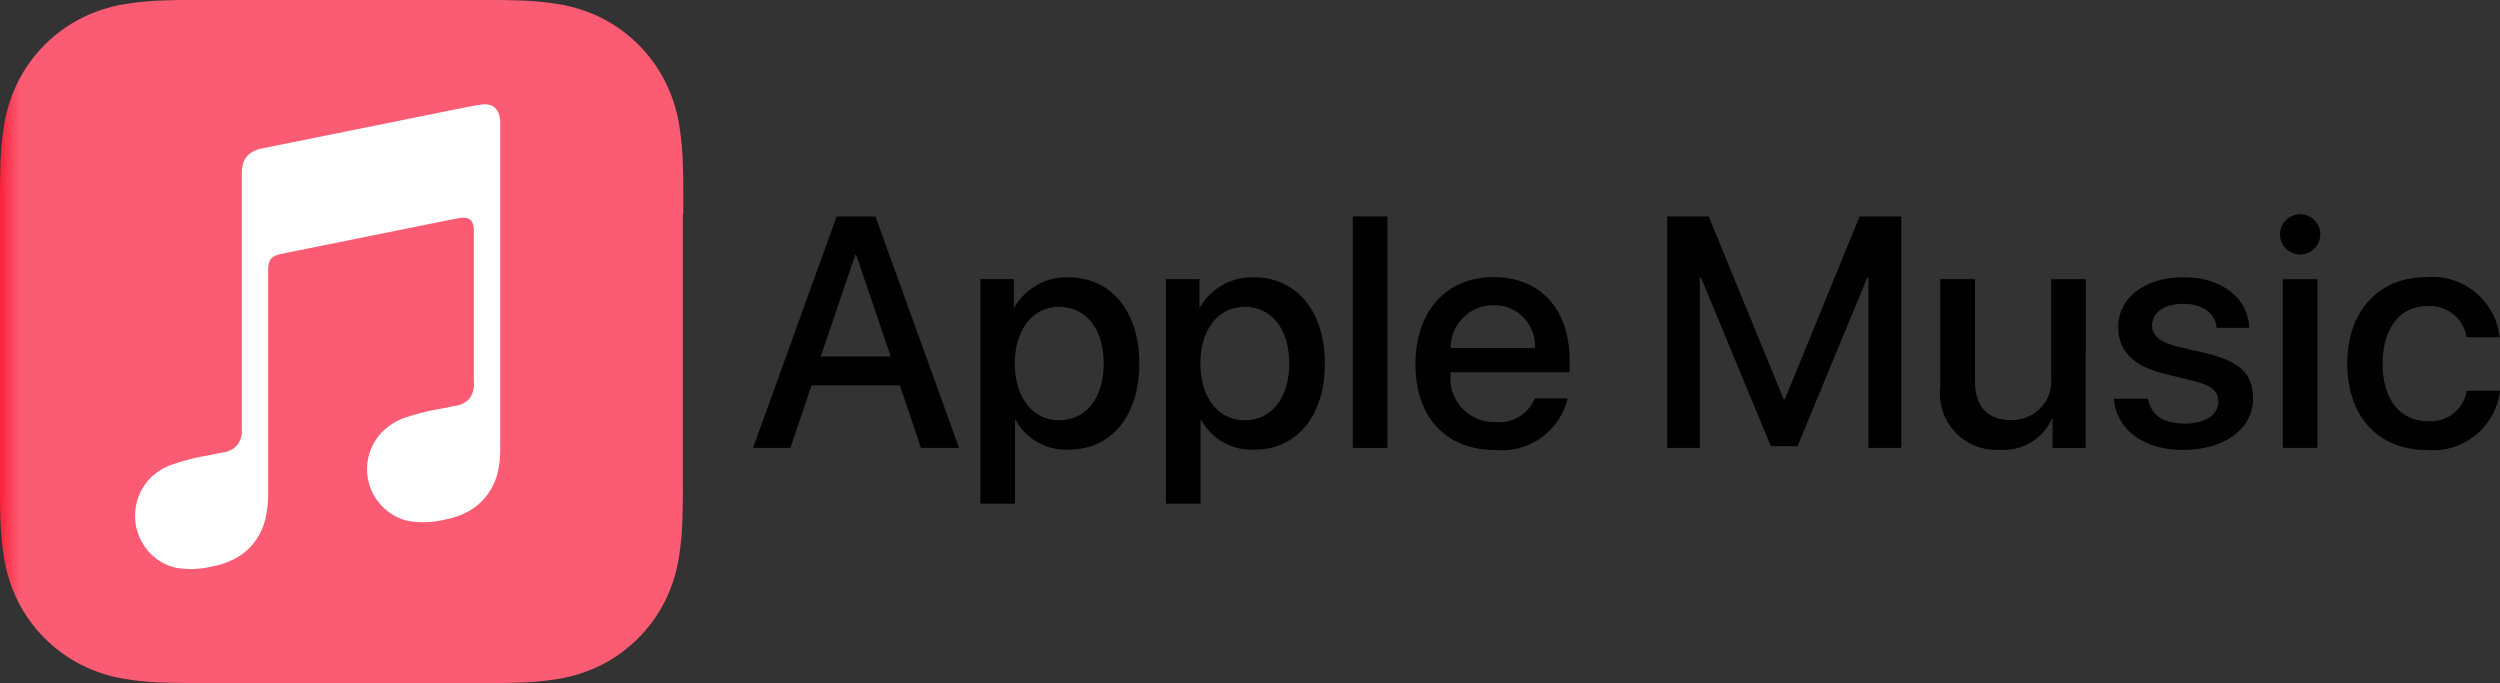
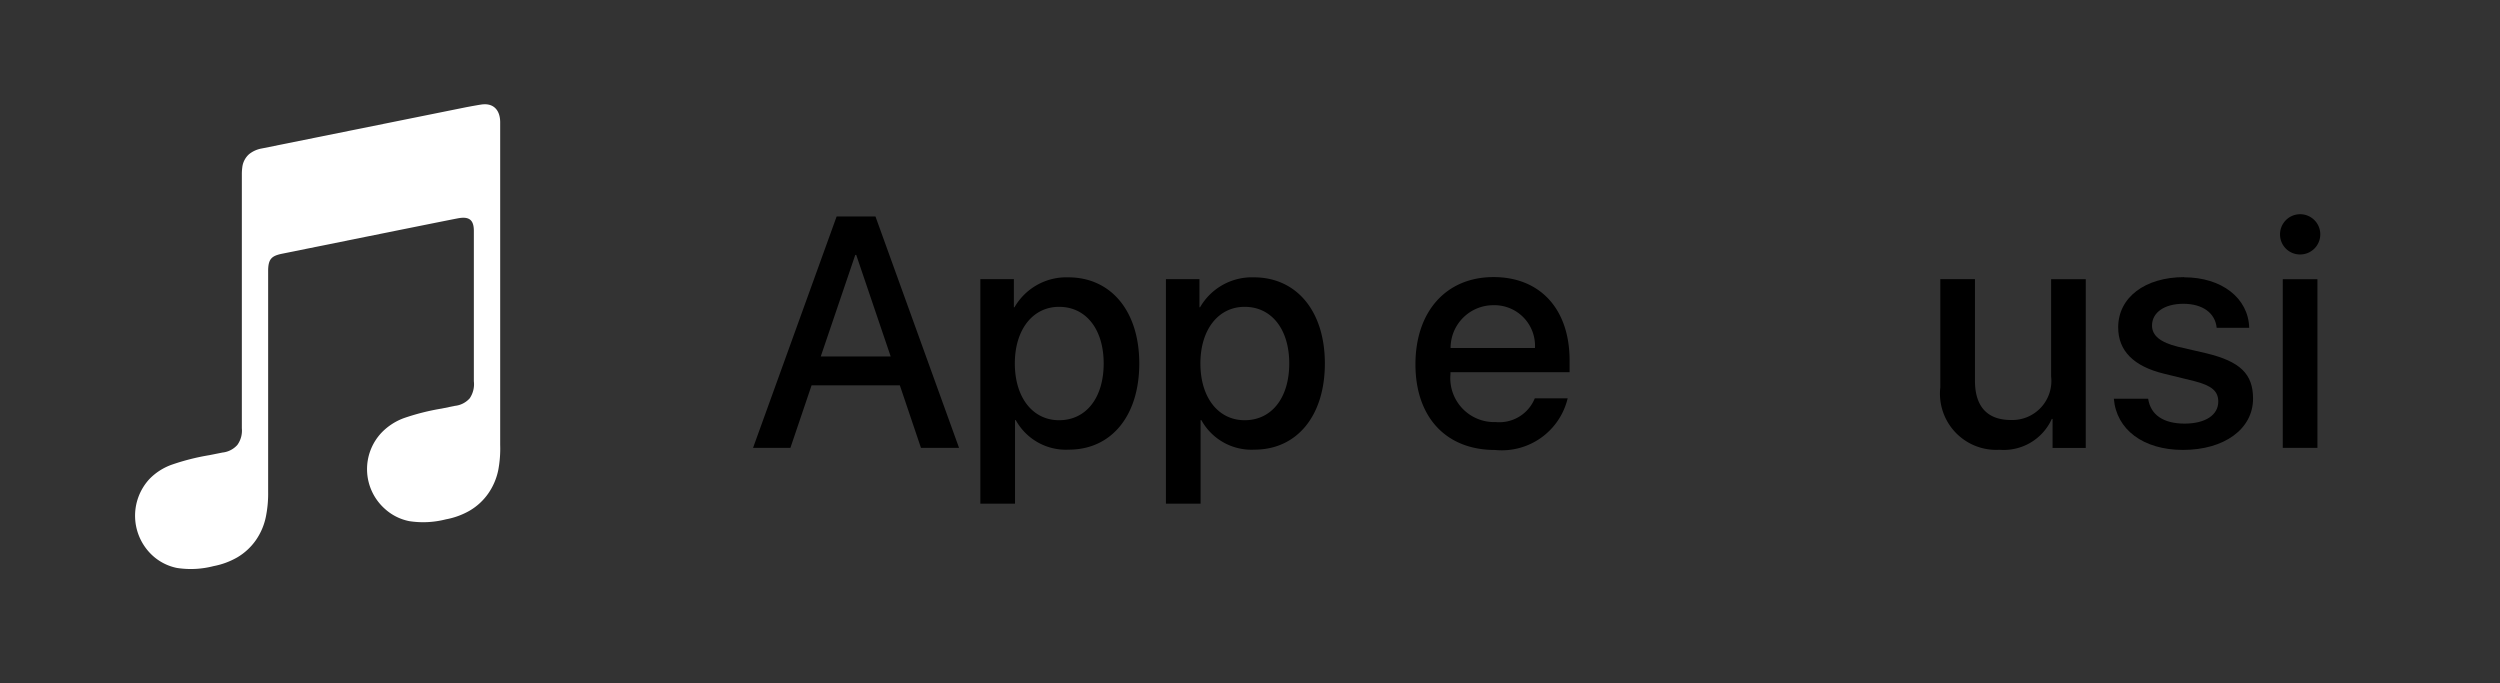
<svg xmlns="http://www.w3.org/2000/svg" width="137.875" height="37.672" viewBox="0 0 137.875 37.672">
  <rect x="0" y="0" width="137.875" height="37.672" fill="#333333" stroke="none" />
  <defs>
    <clipPath id="clip-path">
      <rect id="Rettangolo_688" data-name="Rettangolo 688" width="137.875" height="37.672" fill="none" />
    </clipPath>
    <clipPath id="clip-path-2">
-       <path id="Tracciato_81" data-name="Tracciato 81" d="M10.437,0c-.377,0-.755,0-1.132.017a16.461,16.461,0,0,0-2.48.218,8.3,8.3,0,0,0-2.352.776A7.927,7.927,0,0,0,1.012,4.471,8.325,8.325,0,0,0,.237,6.824,16.7,16.7,0,0,0,.019,9.3C.008,9.678,0,10.055,0,10.43q0,.685,0,1.355V27.242c0,.378,0,.755.017,1.13a16.682,16.682,0,0,0,.218,2.476A8.332,8.332,0,0,0,1.01,33.2a7.933,7.933,0,0,0,3.461,3.459,8.343,8.343,0,0,0,2.352.776,16.246,16.246,0,0,0,2.476.217c.376.011.753.014,1.13.017h16.8c.377,0,.755,0,1.132-.017a16.271,16.271,0,0,0,2.476-.217,8.327,8.327,0,0,0,2.353-.776A7.945,7.945,0,0,0,36.649,33.2a8.369,8.369,0,0,0,.776-2.354,16.246,16.246,0,0,0,.216-2.476c.012-.376.016-.753.018-1.13V11.786h.024V10.435c0-.378,0-.754-.017-1.13a16.666,16.666,0,0,0-.218-2.474,8.363,8.363,0,0,0-.775-2.355A7.927,7.927,0,0,0,33.211,1.01,8.393,8.393,0,0,0,30.858.236,16.533,16.533,0,0,0,28.383.018C28.005.005,27.629,0,27.252,0Z" transform="translate(0 -0.001)" fill="none" />
-     </clipPath>
+       </clipPath>
    <linearGradient id="linear-gradient" y1="1" x2="0.029" y2="1" gradientUnits="objectBoundingBox">
      <stop offset="0" stop-color="#fa233b" />
      <stop offset="1" stop-color="#fb5c74" />
    </linearGradient>
  </defs>
  <g id="Raggruppa_622" data-name="Raggruppa 622" transform="translate(0 0)">
    <path id="Tracciato_72" data-name="Tracciato 72" d="M45.567,20.083H40.7l-1.168,3.449h-2.06L42.082,10.77h2.14l4.61,12.762h-2.1Zm-4.361-1.592h3.856l-1.9-5.6h-.053Z" transform="translate(4.059 1.167)" />
    <g id="Raggruppa_617" data-name="Raggruppa 617" transform="translate(0 0)">
      <g id="Raggruppa_616" data-name="Raggruppa 616" clip-path="url(#clip-path)">
        <path id="Tracciato_73" data-name="Tracciato 73" d="M57.547,18.553c0,2.893-1.547,4.75-3.882,4.75a3.155,3.155,0,0,1-2.928-1.627h-.043v4.608H48.782V13.9h1.849V15.45h.035A3.3,3.3,0,0,1,53.629,13.8c2.362,0,3.918,1.865,3.918,4.749m-1.963,0c0-1.883-.973-3.122-2.459-3.122-1.459,0-2.441,1.265-2.441,3.122,0,1.875.982,3.131,2.441,3.131,1.485,0,2.459-1.229,2.459-3.131" transform="translate(5.284 1.495)" />
        <path id="Tracciato_74" data-name="Tracciato 74" d="M66.782,18.553c0,2.893-1.548,4.75-3.882,4.75a3.155,3.155,0,0,1-2.928-1.627h-.043v4.608H58.017V13.9h1.849V15.45H59.9A3.3,3.3,0,0,1,62.864,13.8c2.361,0,3.918,1.865,3.918,4.749m-1.964,0c0-1.883-.973-3.122-2.459-3.122-1.46,0-2.441,1.265-2.441,3.122,0,1.875.981,3.131,2.441,3.131,1.486,0,2.459-1.229,2.459-3.131" transform="translate(6.284 1.495)" />
-         <rect id="Rettangolo_687" data-name="Rettangolo 687" width="1.91" height="12.765" transform="translate(74.605 11.937)" />
        <path id="Tracciato_75" data-name="Tracciato 75" d="M78.828,20.474a3.734,3.734,0,0,1-4.007,2.848c-2.707,0-4.388-1.814-4.388-4.724s1.689-4.811,4.308-4.811c2.574,0,4.193,1.769,4.193,4.591v.654H72.364v.115a2.422,2.422,0,0,0,2.5,2.636,2.107,2.107,0,0,0,2.15-1.309ZM72.371,17.7h4.653a2.238,2.238,0,0,0-2.282-2.362A2.358,2.358,0,0,0,72.371,17.7" transform="translate(7.629 1.494)" />
-         <path id="Tracciato_76" data-name="Tracciato 76" d="M94.057,23.534V14.14h-.062l-3.848,9.3H88.678l-3.856-9.3H84.76v9.394h-1.8V10.77h2.29l4.132,10.075h.071L93.57,10.77h2.3V23.534Z" transform="translate(8.986 1.167)" />
        <path id="Tracciato_77" data-name="Tracciato 77" d="M104.573,23.2h-1.83V21.6H102.7A2.906,2.906,0,0,1,99.815,23.3a3.1,3.1,0,0,1-3.263-3.44V13.891h1.911v5.6c0,1.415.672,2.167,1.989,2.167a2.155,2.155,0,0,0,2.211-2.406v-5.36h1.911Z" transform="translate(10.456 1.505)" />
        <path id="Tracciato_78" data-name="Tracciato 78" d="M109.068,13.8c2.06,0,3.538,1.142,3.582,2.786h-1.794c-.081-.822-.778-1.326-1.84-1.326-1.036,0-1.726.477-1.726,1.2,0,.556.46.928,1.425,1.167l1.565.362c1.875.452,2.582,1.143,2.582,2.5,0,1.68-1.592,2.83-3.865,2.83-2.193,0-3.672-1.123-3.812-2.822h1.892c.134.894.849,1.371,2.008,1.371,1.14,0,1.859-.469,1.859-1.213,0-.573-.355-.883-1.327-1.132l-1.664-.407c-1.68-.407-2.529-1.265-2.529-2.555,0-1.647,1.474-2.771,3.642-2.771" transform="translate(11.394 1.494)" />
        <path id="Tracciato_79" data-name="Tracciato 79" d="M113.455,11.791a1.11,1.11,0,1,1,1.106,1.088,1.1,1.1,0,0,1-1.106-1.088m.151,2.45h1.911v9.305h-1.911Z" transform="translate(12.289 1.155)" />
-         <path id="Tracciato_80" data-name="Tracciato 80" d="M123.383,17.105a2.055,2.055,0,0,0-2.193-1.716c-1.467,0-2.441,1.229-2.441,3.166,0,1.982.981,3.176,2.459,3.176a2,2,0,0,0,2.176-1.672h1.839a3.719,3.719,0,0,1-4.033,3.265c-2.653,0-4.388-1.814-4.388-4.768,0-2.892,1.733-4.767,4.369-4.767a3.74,3.74,0,0,1,4.033,3.316Z" transform="translate(12.652 1.493)" />
      </g>
    </g>
    <g id="Raggruppa_619" data-name="Raggruppa 619" transform="translate(0 0.001)">
      <g id="Raggruppa_618" data-name="Raggruppa 618" clip-path="url(#clip-path-2)">
        <rect id="Rettangolo_689" data-name="Rettangolo 689" width="37.683" height="37.671" transform="translate(0 0)" fill="url(#linear-gradient)" />
      </g>
    </g>
    <g id="Raggruppa_621" data-name="Raggruppa 621" transform="translate(0 0)">
      <g id="Raggruppa_620" data-name="Raggruppa 620" clip-path="url(#clip-path)">
        <path id="Tracciato_82" data-name="Tracciato 82" d="M25.911,5.193c-.091,0-.9.151-1,.172l-11.2,2.261a1.54,1.54,0,0,0-.7.313,1.148,1.148,0,0,0-.377.727,2.856,2.856,0,0,0-.024.377V23.061a1.348,1.348,0,0,1-.248.915,1.275,1.275,0,0,1-.818.419l-.73.146a12.567,12.567,0,0,0-2.073.526,3.223,3.223,0,0,0-1.224.785,2.984,2.984,0,0,0,.15,4.208,2.818,2.818,0,0,0,1.36.7,4.984,4.984,0,0,0,2.019-.1,4.192,4.192,0,0,0,1.31-.482,3.28,3.28,0,0,0,1.031-.955,3.469,3.469,0,0,0,.549-1.293,6.463,6.463,0,0,0,.124-1.387V14.385c0-.653.188-.823.71-.942,0,0,9.309-1.884,9.744-1.962.605-.117.891.057.891.692v8.29a1.389,1.389,0,0,1-.228.942,1.268,1.268,0,0,1-.816.416l-.733.15a12.7,12.7,0,0,0-2.073.523,3.28,3.28,0,0,0-1.222.786,2.93,2.93,0,0,0,.149,4.207,2.818,2.818,0,0,0,1.36.692,5.02,5.02,0,0,0,2.023-.1,4.117,4.117,0,0,0,1.307-.477,3.26,3.26,0,0,0,1.031-.953,3.472,3.472,0,0,0,.549-1.292,6.411,6.411,0,0,0,.105-1.389V6.183c0-.645-.341-1.043-.948-.99" transform="translate(0.728 0.562)" fill="#fff" fill-rule="evenodd" />
      </g>
    </g>
  </g>
</svg>